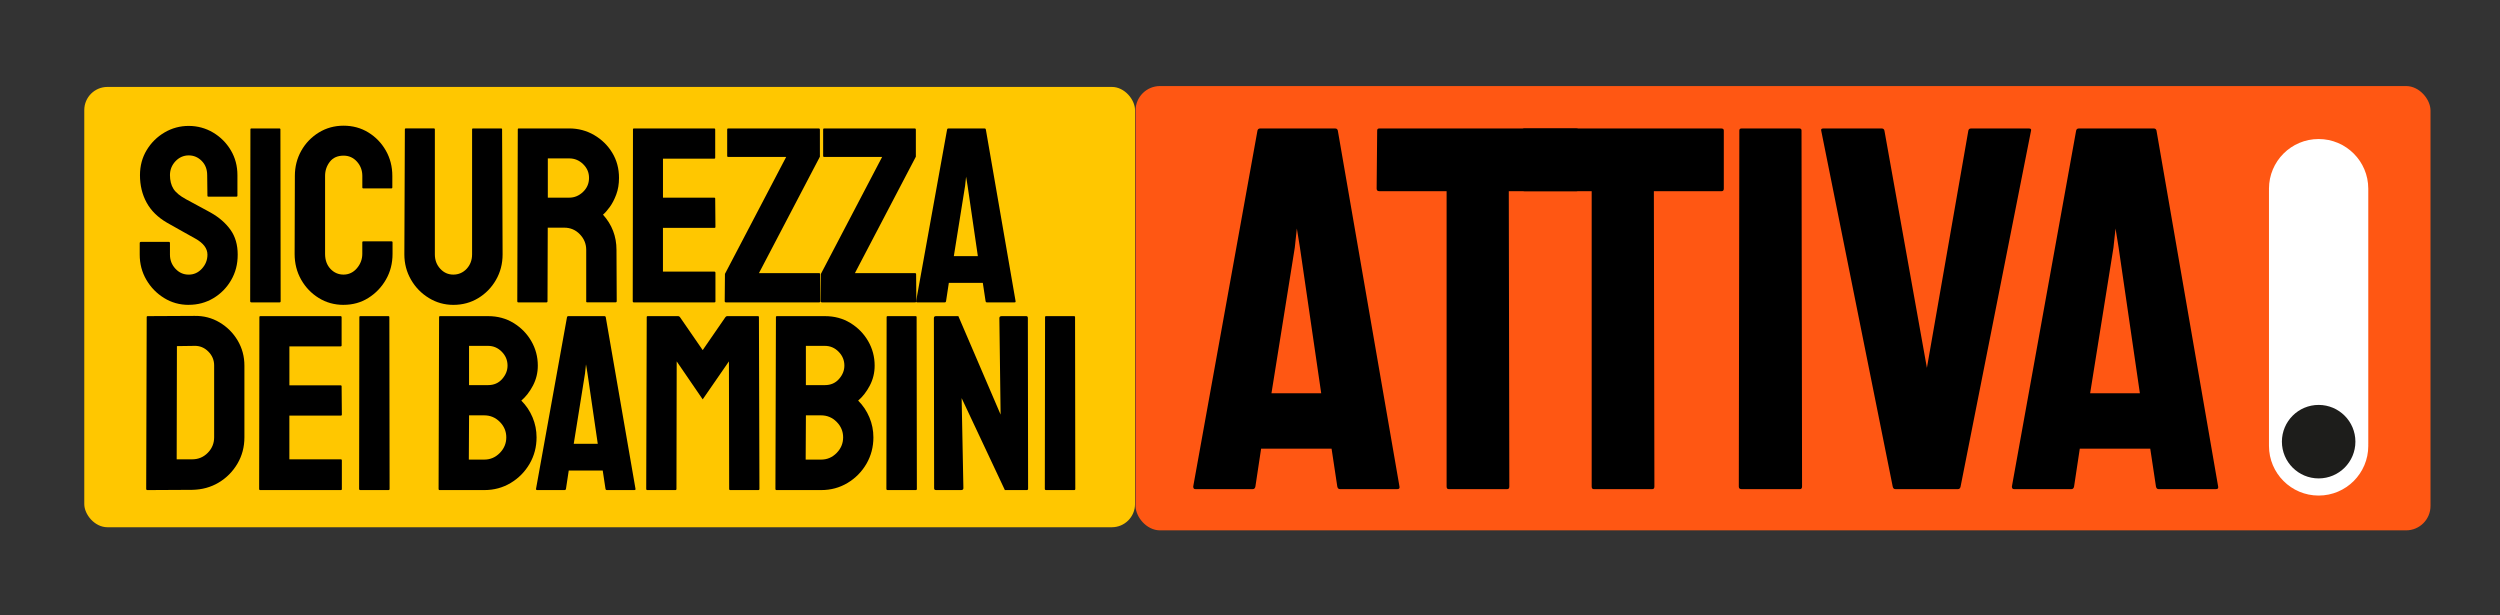
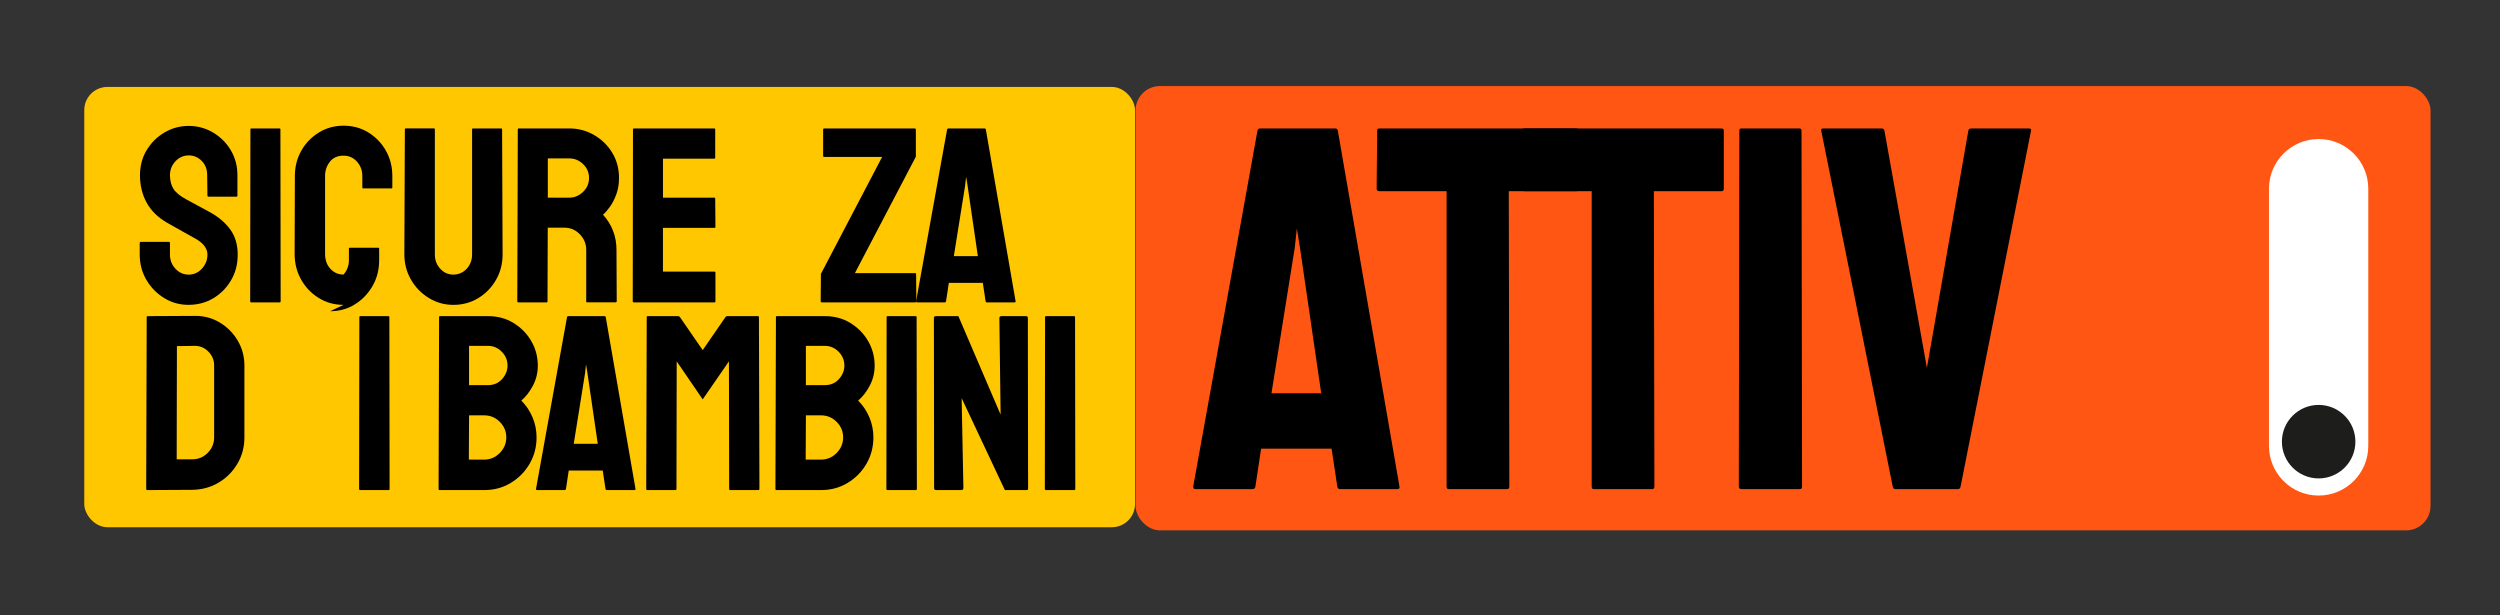
<svg xmlns="http://www.w3.org/2000/svg" id="Layer_1" viewBox="0 0 941.55 231.8">
  <rect x="0" y="0" width="941.55" height="231.8" fill="#333333" stroke="none" />
  <defs>
    <style>.cls-1{fill:#ff5713;}.cls-2{fill:#ffc700;}.cls-3{fill:#1d1d1b;}.cls-4{fill:#fff;fill-rule:evenodd;}</style>
  </defs>
  <rect class="cls-2" x="31.74" y="32.74" width="395.73" height="165.83" rx="8.72" ry="8.72" />
  <g>
    <path d="M71.06,114.82c-3.39,0-6.48-.86-9.27-2.59-2.79-1.72-5.02-4.01-6.68-6.87-1.66-2.85-2.49-6.01-2.49-9.46v-4.33c0-.31,.16-.47,.47-.47h10.54c.25,0,.38,.16,.38,.47v4.33c0,2.07,.69,3.84,2.07,5.32,1.38,1.48,3.04,2.21,4.99,2.21s3.61-.75,4.99-2.26c1.38-1.51,2.07-3.26,2.07-5.27,0-2.32-1.51-4.33-4.52-6.02-1-.56-2.57-1.44-4.71-2.63-2.13-1.19-4.14-2.32-6.02-3.39-3.45-2.01-6.01-4.53-7.67-7.58-1.66-3.04-2.49-6.48-2.49-10.31,0-3.51,.85-6.67,2.54-9.46,1.69-2.79,3.94-5,6.73-6.64,2.79-1.63,5.82-2.45,9.08-2.45s6.38,.83,9.18,2.49c2.79,1.66,5.02,3.89,6.68,6.68,1.66,2.79,2.49,5.92,2.49,9.37v7.72c0,.25-.13,.38-.38,.38h-10.54c-.25,0-.38-.12-.38-.38l-.09-7.72c0-2.2-.69-3.98-2.07-5.37-1.38-1.38-3.01-2.07-4.89-2.07s-3.61,.74-4.99,2.21c-1.38,1.47-2.07,3.22-2.07,5.22s.44,3.8,1.32,5.18c.88,1.38,2.48,2.7,4.8,3.95,.31,.19,.92,.52,1.84,.99,.91,.47,1.9,1,2.96,1.6,1.07,.6,2.02,1.12,2.87,1.55,.85,.44,1.36,.72,1.55,.85,3.14,1.76,5.61,3.91,7.44,6.45,1.82,2.54,2.73,5.66,2.73,9.36s-.83,6.79-2.49,9.65c-1.66,2.86-3.89,5.11-6.68,6.78-2.79,1.66-5.88,2.49-9.27,2.49Z" />
    <path d="M94.69,113.88c-.31,0-.47-.16-.47-.47l.09-64.66c0-.25,.12-.38,.38-.38h10.54c.25,0,.38,.13,.38,.38l.09,64.66c0,.31-.13,.47-.38,.47h-10.63Z" />
-     <path d="M129.41,114.82c-3.45,0-6.57-.86-9.36-2.59-2.79-1.72-5-4.03-6.64-6.92-1.63-2.89-2.45-6.12-2.45-9.69l.09-29.36c0-3.45,.8-6.6,2.4-9.46,1.6-2.85,3.8-5.14,6.59-6.87,2.79-1.72,5.91-2.59,9.36-2.59s6.56,.85,9.32,2.54c2.76,1.69,4.96,3.97,6.59,6.82,1.63,2.86,2.45,6.04,2.45,9.55v4.33c0,.25-.13,.38-.38,.38h-10.54c-.25,0-.38-.12-.38-.38v-4.33c0-2.07-.67-3.86-2.02-5.37-1.35-1.51-3.03-2.26-5.04-2.26-2.26,0-3.99,.77-5.18,2.31-1.19,1.54-1.79,3.31-1.79,5.32v29.36c0,2.32,.67,4.2,2.02,5.65,1.35,1.44,3,2.16,4.94,2.16s3.69-.8,5.04-2.4c1.35-1.6,2.02-3.4,2.02-5.41v-4.33c0-.25,.12-.38,.38-.38h10.63c.25,0,.38,.13,.38,.38v4.33c0,3.58-.83,6.81-2.49,9.69-1.66,2.89-3.88,5.19-6.64,6.92-2.76,1.73-5.87,2.59-9.32,2.59Z" />
+     <path d="M129.41,114.82c-3.45,0-6.57-.86-9.36-2.59-2.79-1.72-5-4.03-6.64-6.92-1.63-2.89-2.45-6.12-2.45-9.69l.09-29.36c0-3.45,.8-6.6,2.4-9.46,1.6-2.85,3.8-5.14,6.59-6.87,2.79-1.72,5.91-2.59,9.36-2.59s6.56,.85,9.32,2.54c2.76,1.69,4.96,3.97,6.59,6.82,1.63,2.86,2.45,6.04,2.45,9.55v4.33c0,.25-.13,.38-.38,.38h-10.54c-.25,0-.38-.12-.38-.38v-4.33c0-2.07-.67-3.86-2.02-5.37-1.35-1.51-3.03-2.26-5.04-2.26-2.26,0-3.99,.77-5.18,2.31-1.19,1.54-1.79,3.31-1.79,5.32v29.36c0,2.32,.67,4.2,2.02,5.65,1.35,1.44,3,2.16,4.94,2.16c1.35-1.6,2.02-3.4,2.02-5.41v-4.33c0-.25,.12-.38,.38-.38h10.63c.25,0,.38,.13,.38,.38v4.33c0,3.58-.83,6.81-2.49,9.69-1.66,2.89-3.88,5.19-6.64,6.92-2.76,1.73-5.87,2.59-9.32,2.59Z" />
    <path d="M170.73,114.82c-3.33,0-6.4-.86-9.22-2.59-2.82-1.72-5.07-4.03-6.73-6.92-1.66-2.89-2.49-6.05-2.49-9.51l.19-47.06c0-.25,.12-.38,.38-.38h10.54c.25,0,.38,.13,.38,.38v47.06c0,2.13,.67,3.94,2.02,5.41,1.35,1.48,3,2.21,4.94,2.21s3.69-.74,5.04-2.21c1.35-1.47,2.02-3.28,2.02-5.41V48.75c0-.25,.12-.38,.38-.38h10.54c.25,0,.38,.13,.38,.38l.19,47.06c0,3.51-.83,6.71-2.49,9.6-1.66,2.89-3.89,5.18-6.68,6.87-2.79,1.69-5.92,2.54-9.37,2.54Z" />
    <path d="M195.2,113.88c-.25,0-.38-.16-.38-.47l.19-64.66c0-.25,.12-.38,.38-.38h19.01c3.39,0,6.51,.83,9.37,2.49,2.85,1.66,5.13,3.89,6.82,6.68,1.69,2.79,2.54,5.95,2.54,9.46,0,2.32-.35,4.41-1.04,6.26-.69,1.85-1.51,3.42-2.45,4.71s-1.79,2.24-2.54,2.87c3.39,3.76,5.08,8.19,5.08,13.27l.09,19.29c0,.31-.16,.47-.47,.47h-10.64c-.25,0-.38-.09-.38-.28v-19.48c0-2.26-.8-4.22-2.4-5.88-1.6-1.66-3.56-2.49-5.88-2.49h-6.21l-.09,27.67c0,.31-.13,.47-.38,.47h-10.63Zm11.11-39.44h8.09c1.94,0,3.67-.72,5.18-2.16,1.51-1.44,2.26-3.2,2.26-5.27s-.74-3.73-2.21-5.18c-1.47-1.44-3.22-2.17-5.22-2.17h-8.09v14.78Z" />
    <path d="M238.68,113.88c-.25,0-.38-.16-.38-.47l.09-64.66c0-.25,.12-.38,.38-.38h30.21c.25,0,.38,.16,.38,.47v10.54c0,.25-.13,.38-.38,.38h-19.29v14.68h19.29c.25,0,.38,.13,.38,.38l.09,10.63c0,.25-.13,.38-.38,.38h-19.39v16.47h19.39c.25,0,.38,.16,.38,.47v10.73c0,.25-.13,.38-.38,.38h-30.4Z" />
-     <path d="M273.41,113.88c-.31,0-.47-.16-.47-.47l.09-10.26,23.06-44.05h-21.84c-.25,0-.38-.12-.38-.38v-9.88c0-.31,.12-.47,.38-.47h34.07c.31,0,.47,.16,.47,.47v10.17l-22.96,43.86h22.68c.25,0,.38,.16,.38,.47l.09,10.07c0,.31-.16,.47-.47,.47h-35.11Z" />
    <path d="M309.55,113.88c-.31,0-.47-.16-.47-.47l.09-10.26,23.06-44.05h-21.84c-.25,0-.38-.12-.38-.38v-9.88c0-.31,.12-.47,.38-.47h34.07c.31,0,.47,.16,.47,.47v10.17l-22.96,43.86h22.68c.25,0,.38,.16,.38,.47l.09,10.07c0,.31-.16,.47-.47,.47h-35.11Z" />
    <path d="M345.03,113.41l11.67-64.66c.06-.25,.22-.38,.47-.38h13.65c.25,0,.41,.13,.47,.38l11.2,64.66c.06,.31-.06,.47-.38,.47h-10.45c-.25,0-.41-.16-.47-.47l-1.04-6.87h-12.8l-1.04,6.87c-.06,.31-.22,.47-.47,.47h-10.45c-.25,0-.38-.16-.38-.47Zm14.21-16.94h9.04l-3.86-26.45-.57-3.48-.38,3.48-4.24,26.45Z" />
    <path d="M55.53,184.57c-.31,0-.47-.16-.47-.47l.19-64.66c0-.25,.12-.38,.38-.38l17.6-.09c3.45-.06,6.6,.75,9.46,2.45,2.85,1.69,5.13,3.97,6.82,6.82,1.69,2.86,2.54,6.01,2.54,9.46v27.01c0,3.64-.88,6.95-2.64,9.93-1.76,2.98-4.11,5.35-7.06,7.11-2.95,1.76-6.27,2.67-9.98,2.73l-16.85,.09Zm11.01-11.58h5.83c2.32,0,4.28-.82,5.88-2.45,1.6-1.63,2.4-3.58,2.4-5.83v-27.11c0-2.01-.74-3.75-2.21-5.22-1.47-1.47-3.22-2.18-5.22-2.12l-6.59,.09-.09,42.64Z" />
-     <path d="M97.98,184.57c-.25,0-.38-.16-.38-.47l.09-64.66c0-.25,.12-.38,.38-.38h30.21c.25,0,.38,.16,.38,.47v10.54c0,.25-.13,.38-.38,.38h-19.29v14.68h19.29c.25,0,.38,.13,.38,.38l.09,10.63c0,.25-.13,.38-.38,.38h-19.39v16.47h19.39c.25,0,.38,.16,.38,.47v10.73c0,.25-.13,.38-.38,.38h-30.4Z" />
    <path d="M135.72,184.57c-.31,0-.47-.16-.47-.47l.09-64.66c0-.25,.12-.38,.38-.38h10.54c.25,0,.38,.13,.38,.38l.09,64.66c0,.31-.13,.47-.38,.47h-10.63Z" />
    <path d="M165.56,184.57c-.25,0-.38-.16-.38-.47l.19-64.66c0-.25,.12-.38,.38-.38h18.07c3.58,0,6.78,.86,9.6,2.59,2.82,1.73,5.05,4,6.68,6.82,1.63,2.82,2.45,5.9,2.45,9.22,0,2.7-.61,5.21-1.83,7.53-1.22,2.32-2.68,4.2-4.38,5.65,1.82,1.82,3.23,3.92,4.23,6.31,1,2.38,1.51,4.89,1.51,7.53,0,3.64-.88,6.96-2.63,9.98-1.76,3.01-4.13,5.41-7.11,7.2-2.98,1.79-6.29,2.68-9.93,2.68h-16.85Zm11.01-11.48h5.83c2.26,0,4.2-.83,5.83-2.49,1.63-1.66,2.45-3.62,2.45-5.88s-.82-4.2-2.45-5.84c-1.63-1.63-3.58-2.45-5.83-2.45h-5.74l-.09,16.66Zm.09-28.05h7.15c2.2,0,3.97-.77,5.32-2.31,1.35-1.54,2.02-3.21,2.02-5.04,0-2.01-.72-3.75-2.17-5.22-1.44-1.47-3.17-2.21-5.18-2.21h-7.15v14.78Z" />
    <path d="M201.88,184.09l11.67-64.66c.06-.25,.22-.38,.47-.38h13.65c.25,0,.41,.13,.47,.38l11.2,64.66c.06,.31-.06,.47-.38,.47h-10.45c-.25,0-.41-.16-.47-.47l-1.04-6.87h-12.8l-1.04,6.87c-.06,.31-.22,.47-.47,.47h-10.45c-.25,0-.38-.16-.38-.47Zm14.21-16.94h9.04l-3.86-26.45-.57-3.48-.38,3.48-4.24,26.45Z" />
    <path d="M243.76,184.57c-.25,0-.38-.16-.38-.47l.19-64.66c0-.25,.12-.38,.38-.38h11.48c.25,0,.47,.13,.66,.38l8.56,12.42,8.56-12.42c.19-.25,.41-.38,.66-.38h11.58c.25,0,.38,.13,.38,.38l.19,64.66c0,.31-.13,.47-.38,.47h-10.64c-.25,0-.38-.16-.38-.47l-.09-48-9.88,14.31-9.79-14.31-.09,48c0,.31-.13,.47-.38,.47h-10.63Z" />
    <path d="M292.42,184.57c-.25,0-.38-.16-.38-.47l.19-64.66c0-.25,.12-.38,.38-.38h18.07c3.58,0,6.78,.86,9.6,2.59,2.82,1.73,5.05,4,6.68,6.82,1.63,2.82,2.45,5.9,2.45,9.22,0,2.7-.61,5.21-1.83,7.53-1.22,2.32-2.68,4.2-4.38,5.65,1.82,1.82,3.23,3.92,4.23,6.31,1,2.38,1.51,4.89,1.51,7.53,0,3.64-.88,6.96-2.63,9.98-1.76,3.01-4.13,5.41-7.11,7.2-2.98,1.79-6.29,2.68-9.93,2.68h-16.85Zm11.01-11.48h5.83c2.26,0,4.2-.83,5.83-2.49,1.63-1.66,2.45-3.62,2.45-5.88s-.82-4.2-2.45-5.84c-1.63-1.63-3.58-2.45-5.83-2.45h-5.74l-.09,16.66Zm.09-28.05h7.15c2.2,0,3.97-.77,5.32-2.31,1.35-1.54,2.02-3.21,2.02-5.04,0-2.01-.72-3.75-2.17-5.22-1.44-1.47-3.17-2.21-5.18-2.21h-7.15v14.78Z" />
    <path d="M334.3,184.57c-.31,0-.47-.16-.47-.47l.09-64.66c0-.25,.12-.38,.38-.38h10.54c.25,0,.38,.13,.38,.38l.09,64.66c0,.31-.13,.47-.38,.47h-10.63Z" />
    <path d="M352.56,184.57c-.5,0-.75-.22-.75-.66l-.09-64.09c0-.5,.25-.75,.75-.75h8.47l15.91,37.08-.47-36.33c0-.5,.28-.75,.85-.75h9.32c.38,0,.56,.25,.56,.75l.09,64.19c0,.38-.16,.56-.47,.56h-8.28l-16.28-34.63,.66,33.88c0,.5-.28,.75-.85,.75h-9.41Z" />
    <path d="M393.97,184.57c-.31,0-.47-.16-.47-.47l.09-64.66c0-.25,.12-.38,.38-.38h10.54c.25,0,.38,.13,.38,.38l.09,64.66c0,.31-.13,.47-.38,.47h-10.63Z" />
  </g>
  <rect class="cls-1" x="427.68" y="32.41" width="487.7" height="167.33" rx="9.2" ry="9.2" />
  <g>
    <path class="cls-4" d="M891.93,167.29c0,.21,.01,.43,.01,.65,0,10.32-8.38,18.7-18.7,18.7s-18.7-8.38-18.7-18.7V71.72h.01c0-.22-.01-.44-.01-.66,0-10.32,8.38-18.7,18.7-18.7s18.7,8.38,18.7,18.7v96.22h-.01Z" />
    <circle class="cls-3" cx="873.25" cy="166.34" r="13.84" />
  </g>
  <g>
    <path d="M449.39,183.23l24.2-134.06c.13-.52,.46-.78,.98-.78h28.3c.52,0,.84,.26,.98,.78l23.22,134.06c.13,.65-.13,.98-.78,.98h-21.66c-.52,0-.85-.32-.98-.98l-2.15-14.25h-26.54l-2.15,14.25c-.13,.65-.46,.98-.98,.98h-21.66c-.52,0-.78-.32-.78-.98Zm29.47-35.13h18.73l-8-54.83-1.17-7.22-.78,7.22-8.78,54.83Z" />
    <path d="M545.6,184.21c-.52,0-.78-.32-.78-.98V72h-25.37c-.65,0-.98-.32-.98-.98l.2-21.86c0-.52,.26-.78,.78-.78h74.15c.65,0,.98,.26,.98,.78v21.86c0,.65-.26,.98-.78,.98h-25.56l.2,111.23c0,.65-.26,.98-.78,.98h-22.05Z" />
    <path d="M600.24,184.21c-.52,0-.78-.32-.78-.98V72h-25.37c-.65,0-.98-.32-.98-.98l.2-21.86c0-.52,.26-.78,.78-.78h74.15c.65,0,.98,.26,.98,.78v21.86c0,.65-.26,.98-.78,.98h-25.56l.2,111.23c0,.65-.26,.98-.78,.98h-22.05Z" />
    <path d="M655.85,184.21c-.65,0-.98-.32-.98-.98l.2-134.06c0-.52,.26-.78,.78-.78h21.86c.52,0,.78,.26,.78,.78l.2,134.06c0,.65-.26,.98-.78,.98h-22.05Z" />
    <path d="M713.81,184.21c-.52,0-.85-.32-.98-.98l-26.93-134.06c-.13-.52,.13-.78,.78-.78h22.05c.52,0,.84,.26,.98,.78l16,89.38,15.61-89.38c.13-.52,.45-.78,.98-.78h21.86c.65,0,.91,.26,.78,.78l-26.54,134.06c-.13,.65-.46,.98-.98,.98h-23.61Z" />
-     <path d="M757.72,183.23l24.2-134.06c.13-.52,.46-.78,.98-.78h28.3c.52,0,.84,.26,.98,.78l23.22,134.06c.13,.65-.13,.98-.78,.98h-21.66c-.52,0-.85-.32-.98-.98l-2.15-14.25h-26.54l-2.15,14.25c-.13,.65-.46,.98-.98,.98h-21.66c-.52,0-.78-.32-.78-.98Zm29.47-35.13h18.73l-8-54.83-1.17-7.22-.78,7.22-8.78,54.83Z" />
  </g>
</svg>